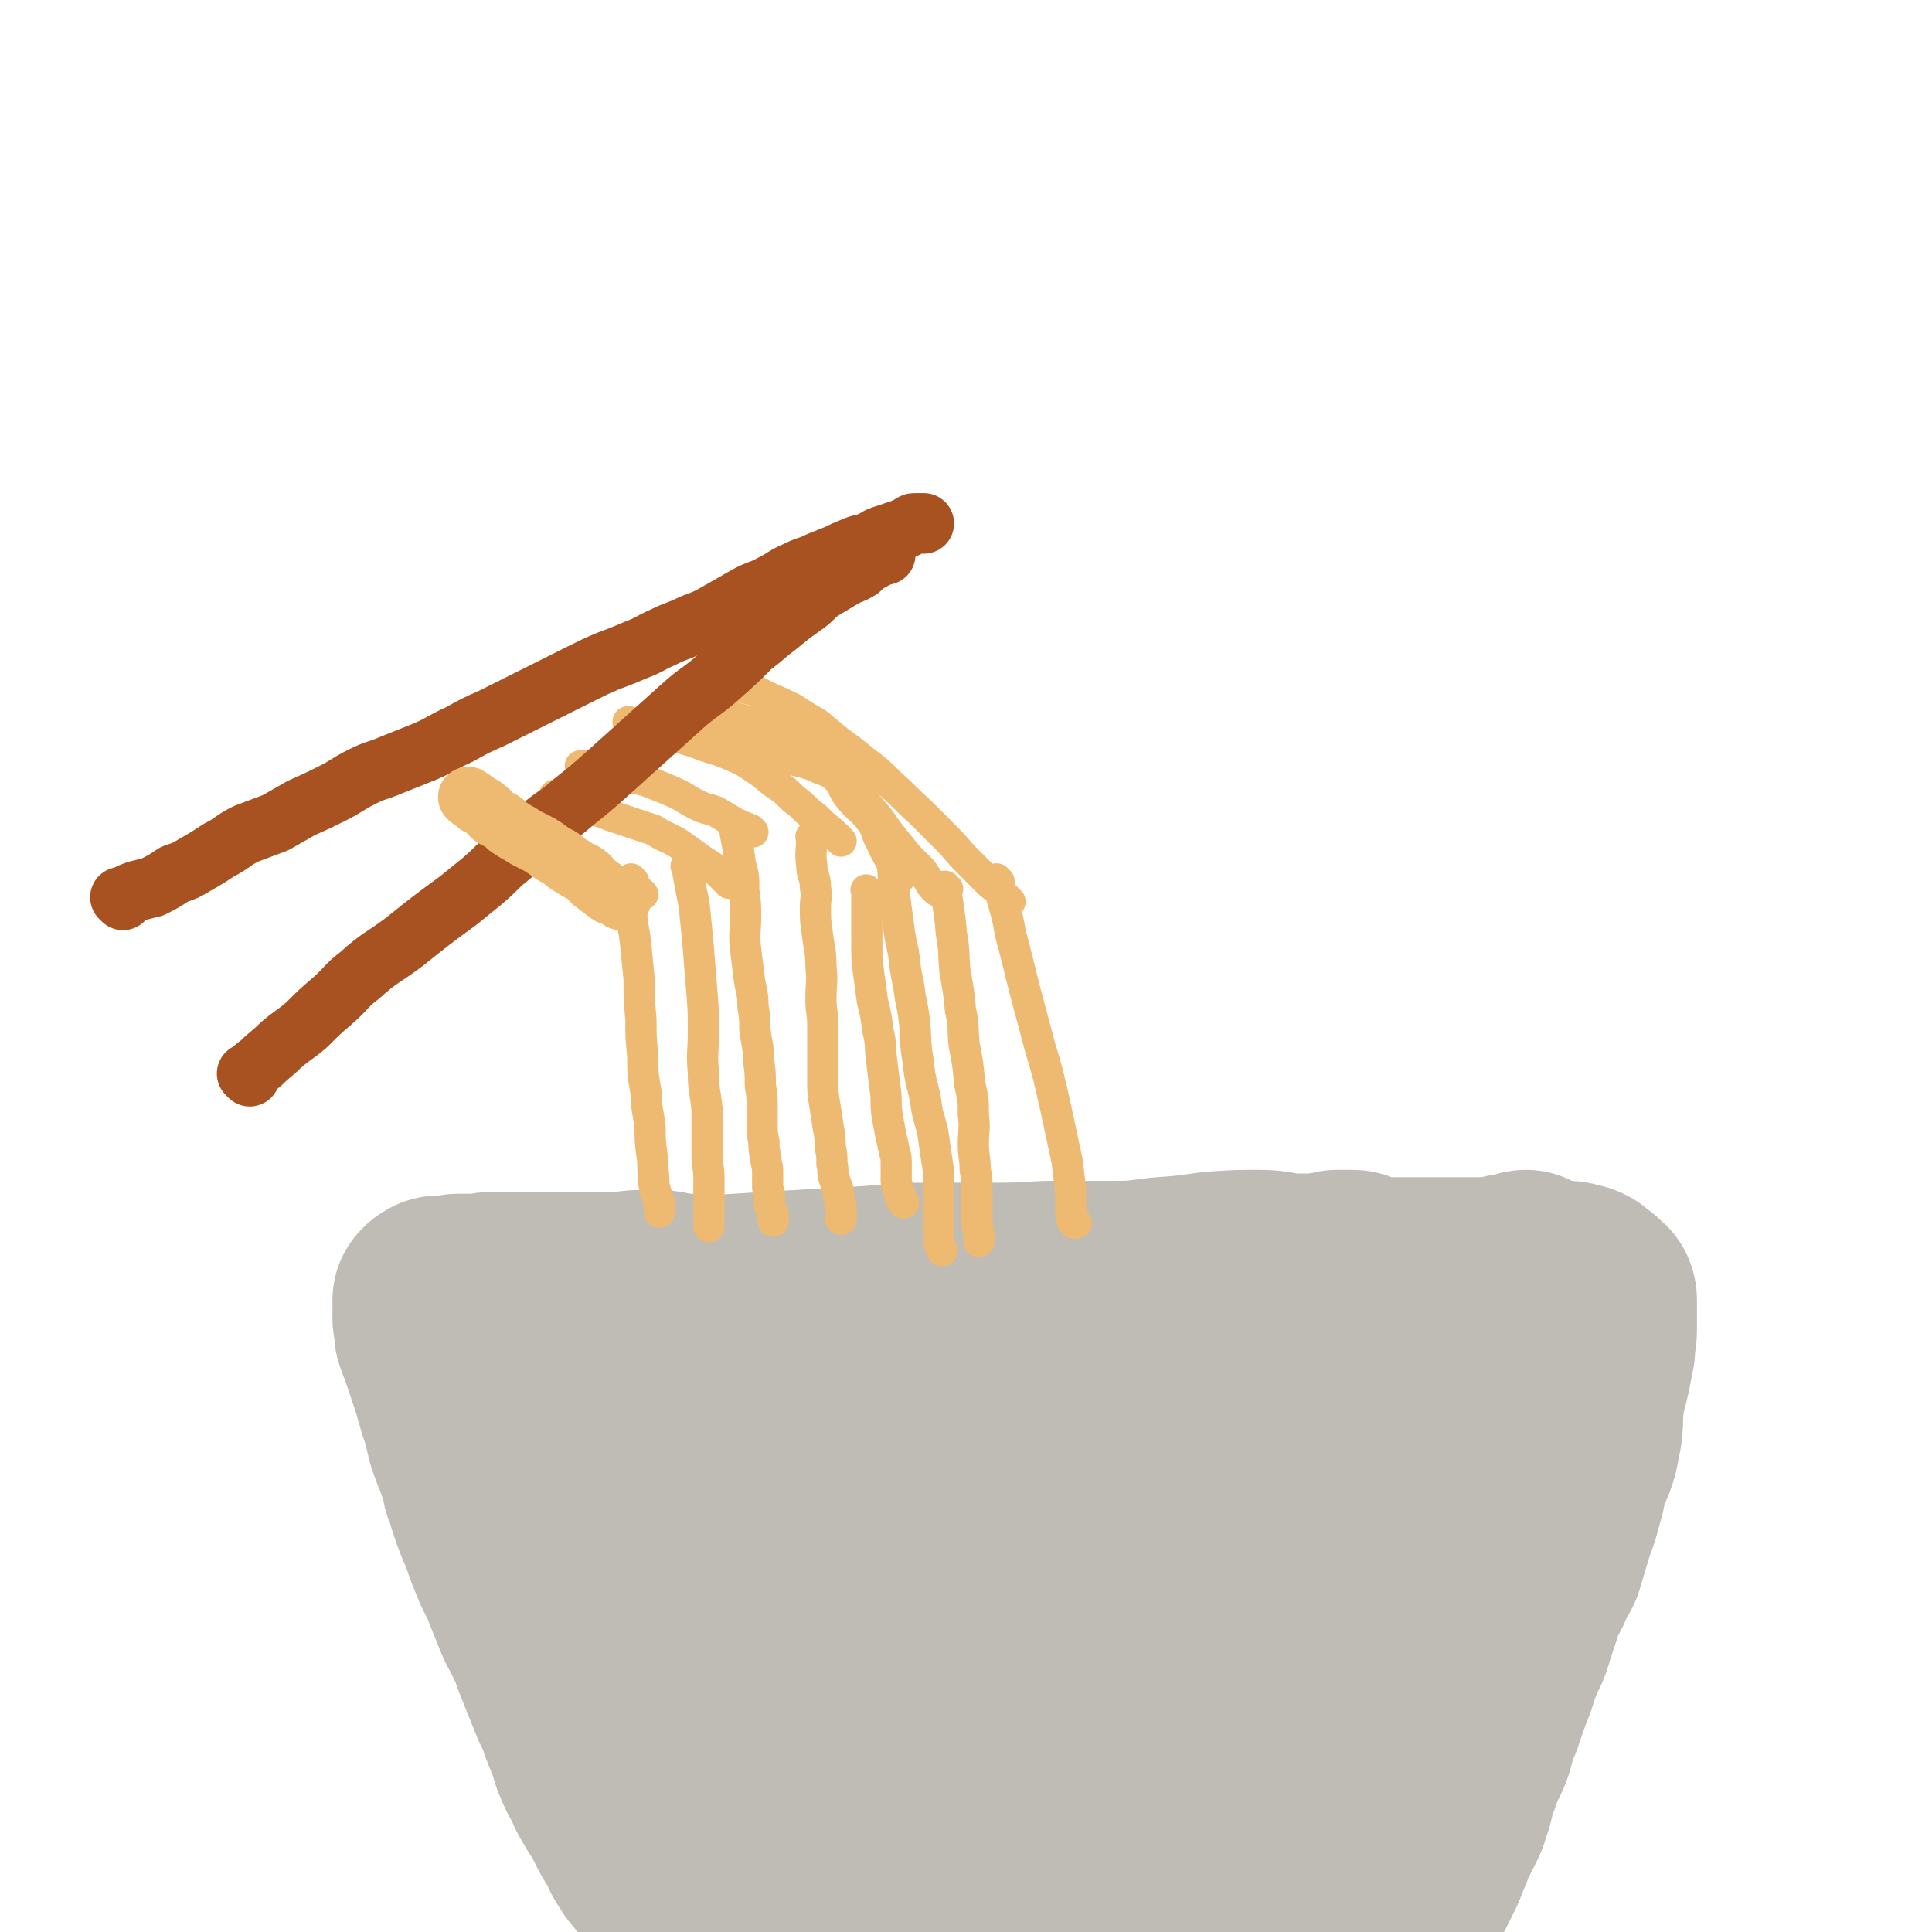
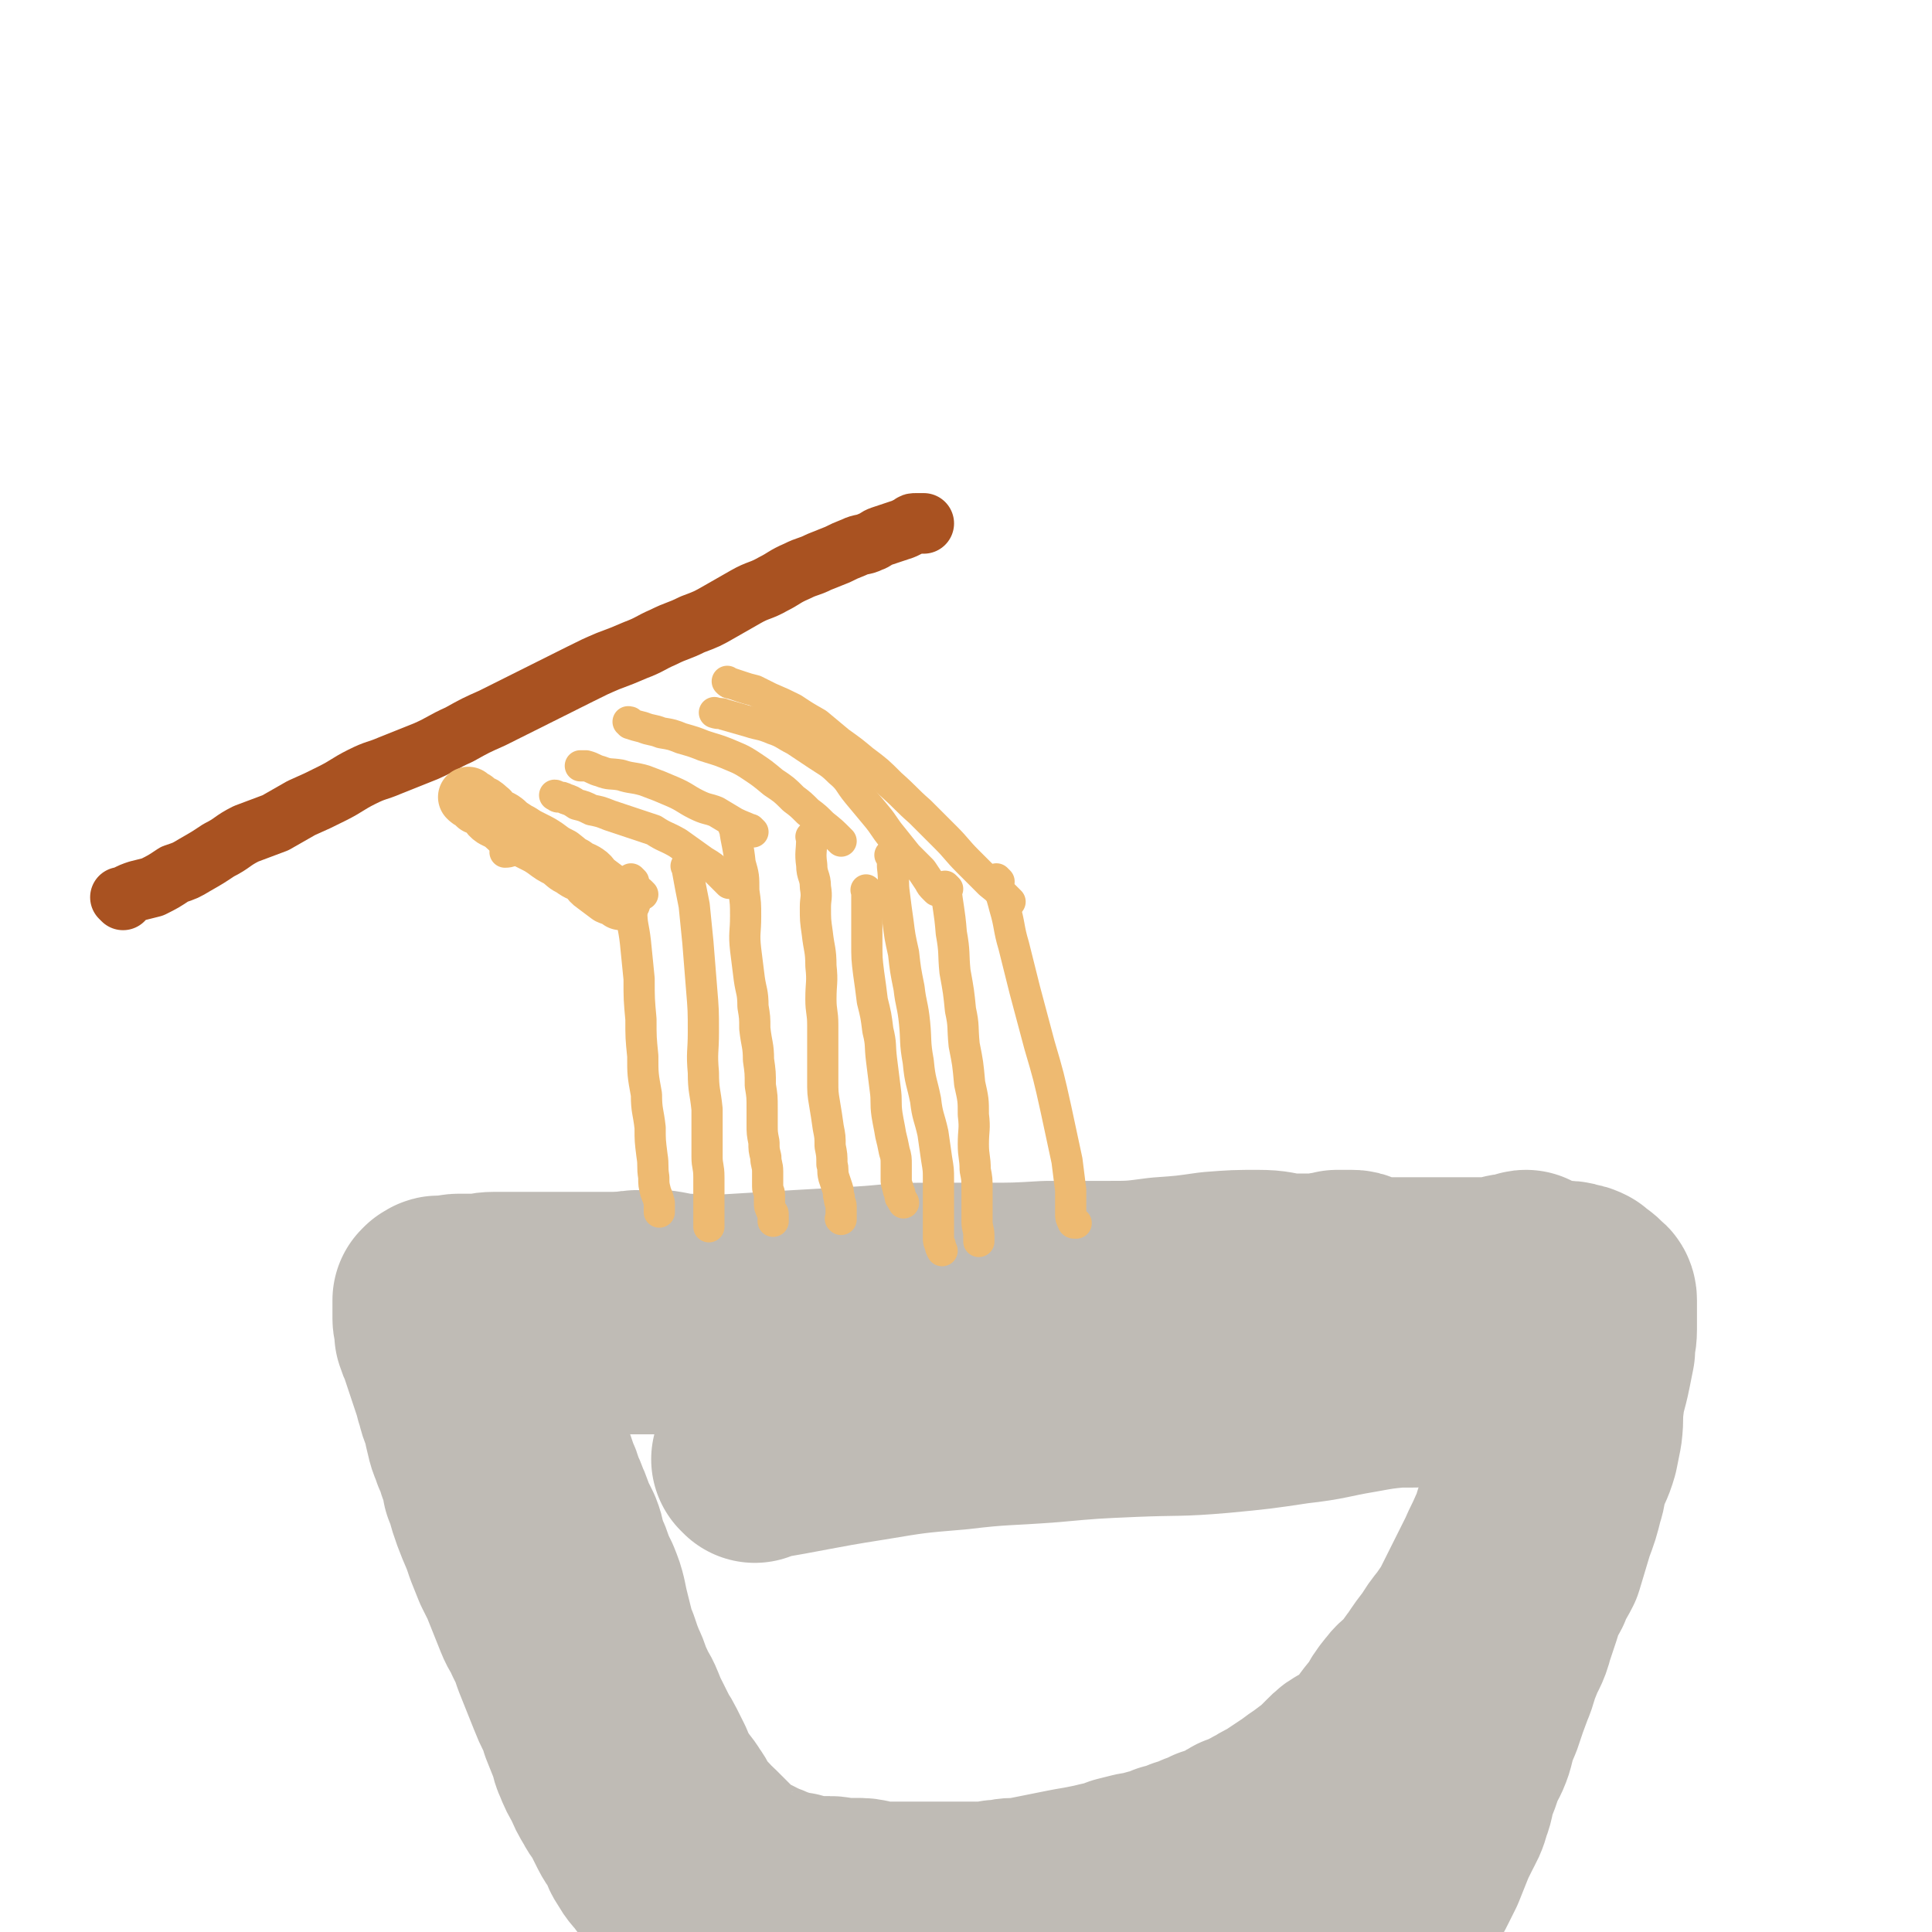
<svg xmlns="http://www.w3.org/2000/svg" viewBox="0 0 1052 1052" version="1.1">
  <g fill="none" stroke="#BFBBB5" stroke-width="110" stroke-linecap="round" stroke-linejoin="round">
-     <path d="M295,792c-1,-1 -1,-1 -1,-1 -1,-1 0,0 0,0 0,0 0,0 0,0 2,5 2,5 4,10 1,3 0,3 1,6 2,4 2,4 4,7 1,3 1,3 1,6 1,4 1,4 2,7 2,4 2,4 4,7 1,4 0,4 1,7 1,3 1,3 2,7 2,5 2,5 3,10 1,3 1,3 2,6 2,4 3,3 5,7 1,3 1,4 3,7 2,4 3,4 5,8 2,4 2,4 4,8 2,4 1,4 4,8 2,4 2,4 4,8 3,3 2,4 5,7 2,3 3,3 6,6 3,4 2,5 5,8 3,4 4,3 7,6 3,2 2,3 5,6 2,2 2,2 5,5 2,2 2,2 5,4 2,2 2,2 5,4 2,2 2,1 5,4 2,1 1,2 4,4 2,2 3,2 6,3 2,2 2,2 4,3 3,2 2,2 4,3 3,2 3,2 5,3 3,2 3,2 5,3 3,1 3,1 5,2 3,2 3,2 5,3 3,1 3,1 5,2 3,1 3,2 5,3 2,1 2,1 4,2 3,1 3,1 5,2 2,1 2,1 4,2 2,1 2,1 4,2 2,1 2,1 4,2 3,1 3,1 5,2 3,1 4,1 6,2 3,1 3,1 5,2 3,1 3,1 6,2 3,1 3,1 6,2 3,1 3,1 5,2 3,1 3,1 6,2 3,1 3,1 5,1 3,0 3,1 5,1 3,1 3,0 5,1 2,0 2,1 4,1 2,0 2,0 4,0 2,0 2,0 4,0 2,0 2,1 4,1 2,0 2,0 4,0 2,0 2,0 4,0 2,0 2,0 4,0 2,0 2,0 3,0 2,0 2,0 3,0 2,0 2,0 3,0 2,0 2,0 4,0 2,0 2,0 4,0 1,0 1,0 2,0 2,0 2,0 4,0 2,0 2,1 3,1 2,0 2,0 4,0 2,0 2,0 4,0 2,0 2,1 3,1 2,0 2,0 4,0 2,0 1,1 3,1 2,0 2,0 4,0 2,0 2,0 3,0 1,0 1,1 2,1 1,0 2,0 3,0 1,0 1,0 3,0 1,0 1,0 2,0 1,0 1,0 3,0 1,0 1,0 2,0 1,0 1,0 3,0 1,0 1,0 2,0 1,0 1,0 3,0 1,0 1,0 3,0 1,0 1,0 2,0 1,0 1,0 3,0 1,0 1,0 3,0 1,0 1,0 3,0 1,0 1,0 3,0 1,0 1,0 3,0 2,0 2,0 4,0 1,0 1,0 3,0 1,0 1,0 3,0 1,0 1,0 3,0 1,0 1,0 3,0 1,0 1,0 3,0 1,0 1,0 3,0 1,0 1,0 2,0 1,0 1,0 3,0 1,0 1,0 2,0 1,0 1,0 2,0 1,0 1,-1 2,-1 1,0 1,0 2,0 1,0 1,-1 2,-1 1,0 1,0 2,0 1,0 1,0 2,0 1,0 1,-1 2,-1 1,0 1,0 2,-1 1,0 1,0 2,-1 1,0 1,0 2,-1 1,0 1,0 2,-1 1,0 1,0 3,-1 1,-1 1,-1 3,-2 1,-1 1,0 3,-1 1,-1 1,-1 3,-2 1,-1 1,-1 3,-2 1,-1 1,-1 3,-2 2,-1 2,-1 4,-2 2,-1 2,-1 4,-2 1,-1 1,-1 3,-3 1,-1 2,-1 4,-2 2,-1 2,-1 4,-3 2,-1 2,-1 4,-3 1,-1 1,-1 3,-3 1,-2 1,-2 2,-3 2,-3 3,-2 4,-4 2,-2 2,-2 3,-4 2,-2 2,-2 4,-3 1,-2 1,-2 3,-4 1,-2 1,-2 3,-4 1,-2 1,-3 2,-4 1,-3 1,-2 2,-4 2,-2 2,-2 3,-4 2,-2 2,-2 3,-4 1,-3 1,-3 2,-5 1,-2 1,-2 2,-4 1,-2 1,-2 2,-4 1,-2 1,-2 2,-4 1,-2 1,-2 2,-4 1,-2 1,-2 2,-4 1,-2 1,-2 2,-4 1,-3 1,-3 2,-6 0,-2 0,-2 1,-4 1,-3 1,-3 2,-7 0,-4 0,-4 0,-8 0,-3 0,-3 0,-6 0,-3 0,-3 0,-5 0,-2 0,-2 0,-4 0,-3 0,-3 0,-6 0,-3 0,-3 0,-6 0,-3 0,-3 0,-6 0,-3 0,-3 0,-6 0,-3 0,-3 0,-6 0,-2 1,-2 1,-5 0,-3 0,-3 1,-6 0,-3 0,-3 0,-6 0,-2 0,-2 1,-4 0,-3 0,-3 0,-5 0,-3 0,-3 1,-6 0,-2 0,-2 0,-4 0,-2 0,-2 1,-4 0,-2 1,-2 1,-4 0,-2 0,-2 1,-4 0,-2 0,-2 0,-4 0,-2 0,-2 0,-4 0,-2 0,-2 0,-4 0,-1 0,-1 0,-3 0,-1 1,0 1,-2 0,0 0,-1 0,-2 0,-1 0,-1 0,-2 0,-1 0,-1 0,-2 0,-1 0,-1 0,-2 0,-1 0,-1 0,-2 0,-1 0,-1 0,-2 0,0 0,0 0,-1 0,-1 0,-1 0,-2 0,0 0,0 0,0 0,-1 0,-1 0,-1 0,0 0,0 0,0 -1,-1 -1,-2 -2,-2 -1,0 -1,0 -2,0 -2,0 -2,0 -4,0 -3,0 -3,0 -5,0 -3,0 -3,0 -6,0 -7,0 -6,-1 -13,-1 -5,-1 -5,0 -10,0 -6,0 -6,0 -11,0 -6,0 -6,0 -12,0 -7,0 -7,0 -13,0 -6,0 -6,0 -12,0 -7,0 -7,-1 -13,-1 -10,-1 -10,-1 -20,-1 -9,0 -9,0 -17,0 -7,0 -7,0 -14,0 -6,0 -6,0 -12,0 -8,0 -8,-1 -16,-1 -6,-1 -6,0 -13,0 -6,0 -6,1 -12,1 -7,0 -7,0 -14,0 -6,0 -6,0 -12,0 -7,0 -7,0 -15,1 -7,1 -7,1 -14,1 -7,1 -7,0 -13,0 -6,0 -6,0 -12,0 -6,0 -6,0 -12,-1 -5,0 -5,0 -10,-1 -6,-1 -6,-1 -12,-2 -5,-1 -5,-1 -11,-1 -4,-1 -4,-1 -9,-1 -5,-1 -5,-1 -10,-1 -5,-1 -5,0 -10,0 -5,0 -5,0 -10,0 -5,0 -5,0 -10,0 -4,0 -4,0 -9,0 -4,0 -4,0 -8,0 -4,0 -4,1 -8,1 -3,1 -3,1 -7,1 -3,1 -3,1 -6,1 -3,1 -3,1 -6,1 -3,0 -3,0 -6,0 -2,0 -2,1 -3,1 -2,1 -3,0 -4,1 -2,1 -2,1 -2,2 -1,1 -1,1 -1,2 1,3 1,3 2,6 3,6 3,6 7,12 3,6 3,6 7,12 3,7 2,7 6,14 3,6 3,6 7,12 4,9 4,10 9,19 4,7 4,7 8,15 4,7 4,6 8,13 5,11 5,11 11,21 6,9 6,8 12,16 5,8 5,8 10,15 4,6 5,6 10,12 5,6 6,5 11,11 4,4 4,5 8,9 6,5 6,5 13,9 5,4 5,4 10,8 4,2 4,2 9,4 4,3 4,2 8,4 5,2 5,2 9,3 4,1 4,1 9,2 3,1 3,1 6,1 3,0 3,0 6,-1 5,-1 5,0 9,-3 5,-5 5,-6 9,-13 9,-20 7,-21 15,-42 7,-17 7,-17 14,-34 7,-14 7,-14 14,-28 6,-9 6,-9 12,-19 3,-6 3,-6 6,-11 3,-6 3,-6 7,-10 2,-3 3,-3 5,-5 1,-1 1,-2 2,-3 1,-1 1,-1 2,-1 0,0 0,1 0,1 -1,5 -1,5 -3,9 -7,16 -7,16 -14,33 -9,19 -9,19 -17,39 -7,18 -7,18 -13,35 -4,11 -4,12 -8,23 -2,5 -2,5 -3,10 -1,3 0,3 0,5 0,2 0,2 1,3 1,1 2,1 4,0 8,-3 9,-2 15,-8 16,-14 15,-16 29,-32 15,-17 14,-17 29,-35 13,-15 12,-16 25,-31 13,-14 13,-14 27,-27 7,-7 7,-7 16,-13 3,-2 3,-2 7,-4 2,-1 2,-1 4,-1 1,0 2,0 2,1 0,3 0,4 -2,7 -7,14 -7,14 -15,28 -12,20 -13,19 -25,39 -10,18 -10,18 -19,37 -8,16 -8,17 -15,33 -3,9 -3,9 -5,18 -1,3 -1,3 -1,6 0,1 -1,1 0,2 0,0 1,1 2,0 4,-3 5,-2 8,-7 11,-17 10,-17 20,-35 11,-20 10,-20 21,-39 10,-17 11,-17 20,-33 8,-15 7,-16 15,-30 5,-8 6,-7 13,-15 2,-3 2,-3 5,-6 1,-1 1,-1 2,-2 0,0 0,1 0,1 -4,6 -4,6 -8,13 -12,19 -11,20 -24,38 -12,20 -13,19 -27,37 -15,20 -14,20 -30,39 -12,15 -12,15 -25,28 -8,8 -8,8 -16,15 -2,2 -2,2 -4,3 0,0 -1,0 -1,0 0,-1 0,-2 1,-4 5,-10 5,-9 10,-19 11,-21 11,-21 20,-41 9,-20 8,-20 15,-39 7,-17 7,-17 15,-34 4,-9 4,-9 9,-17 1,-2 2,-2 3,-4 0,-1 1,-1 0,-2 -1,0 -1,0 -3,0 -5,1 -5,0 -10,2 -13,6 -14,5 -26,13 -20,14 -20,15 -39,30 -20,17 -20,18 -40,35 -21,17 -21,18 -43,34 -13,11 -13,11 -29,18 -8,4 -9,3 -18,5 -4,0 -5,1 -9,0 -1,0 -2,-1 -3,-3 -1,-5 -1,-6 0,-11 5,-18 6,-18 13,-35 8,-18 10,-17 19,-34 7,-14 6,-14 13,-27 6,-10 6,-10 12,-19 3,-5 4,-4 7,-9 2,-2 2,-2 3,-5 0,-1 1,-1 0,-2 -1,0 -2,0 -3,1 -7,2 -7,2 -13,6 -13,8 -13,8 -25,18 -12,9 -12,10 -24,21 -7,7 -7,7 -14,15 -4,4 -4,4 -8,8 -2,2 -2,2 -4,4 0,0 -1,0 -1,0 0,-1 0,-1 1,-2 4,-6 4,-6 9,-12 10,-15 10,-15 21,-30 10,-13 11,-13 21,-26 6,-8 6,-8 12,-17 3,-3 3,-3 6,-6 1,-1 2,-2 2,-2 -1,-1 -2,0 -3,1 -6,3 -6,4 -12,8 -13,9 -14,8 -27,18 -11,9 -11,10 -22,20 -9,8 -8,9 -18,16 -5,4 -6,4 -11,7 -2,1 -3,1 -5,2 0,0 0,0 0,0 0,0 0,0 0,0 " />
    <path d="M838,768c-1,-1 -1,-1 -1,-1 -1,-1 0,0 0,0 0,3 -1,3 -1,6 -1,4 -1,4 -1,8 -1,5 0,5 -1,9 -1,6 -1,6 -2,12 -1,6 -1,6 -2,12 -2,6 -3,6 -5,12 -2,6 -1,6 -4,11 -3,7 -3,6 -6,13 -4,8 -4,8 -8,16 -3,6 -3,6 -6,12 -3,6 -3,5 -7,11 -4,5 -4,5 -7,10 -4,5 -4,5 -8,11 -4,5 -3,5 -7,9 -3,4 -4,3 -7,7 -4,5 -4,5 -7,11 -3,3 -3,3 -6,7 -2,3 -2,3 -5,6 -2,2 -2,2 -5,5 -3,2 -3,2 -6,4 -4,2 -4,2 -7,5 -3,3 -3,3 -6,6 -4,3 -4,3 -8,6 -3,2 -3,2 -7,5 -3,2 -3,2 -6,4 -3,2 -3,2 -6,4 -3,2 -3,1 -7,4 -3,1 -3,2 -6,3 -3,2 -3,2 -7,3 -4,2 -3,3 -7,4 -4,2 -4,2 -8,3 -3,2 -3,2 -7,3 -4,2 -4,2 -8,3 -4,2 -4,2 -9,3 -4,2 -4,2 -9,3 -4,2 -4,1 -9,2 -4,1 -4,1 -8,2 -5,2 -5,2 -10,3 -4,1 -4,1 -9,2 -5,1 -6,1 -11,2 -5,1 -5,1 -10,2 -5,1 -5,1 -10,2 -4,1 -4,1 -9,1 -4,0 -4,1 -9,1 -5,1 -5,1 -10,1 -5,0 -5,0 -10,0 -4,0 -4,0 -9,0 -4,0 -4,0 -9,0 -4,0 -4,0 -8,0 -3,0 -3,0 -7,0 -4,0 -4,0 -9,0 -3,0 -3,0 -7,-1 -4,-1 -4,-1 -8,-1 -4,0 -4,0 -8,0 -3,0 -3,-1 -6,-1 -3,0 -3,0 -6,0 -3,0 -3,1 -6,0 -3,-1 -3,-1 -6,-2 -3,-1 -3,0 -6,-1 -3,-1 -3,-1 -6,-2 -3,-1 -3,-1 -5,-2 -3,-1 -3,-1 -5,-2 -2,-1 -2,-1 -4,-2 -2,-1 -2,-1 -4,-2 -2,-1 -2,-1 -4,-2 -2,-1 -2,-1 -4,-3 -2,-2 -2,-2 -4,-4 -2,-2 -2,-2 -4,-4 -2,-2 -2,-2 -4,-4 -3,-3 -3,-2 -5,-5 -3,-3 -3,-3 -6,-7 -3,-4 -2,-4 -5,-8 -3,-5 -4,-5 -7,-10 -3,-5 -3,-5 -5,-10 -2,-4 -2,-4 -4,-8 -2,-4 -2,-3 -4,-7 -2,-4 -2,-4 -4,-8 -2,-4 -2,-4 -4,-9 -2,-5 -3,-5 -5,-10 -3,-6 -2,-6 -5,-12 -2,-5 -2,-5 -4,-11 -2,-4 -2,-4 -3,-9 -1,-4 -1,-4 -2,-8 -1,-4 -1,-4 -2,-9 -1,-4 -1,-4 -3,-9 -2,-4 -2,-4 -4,-9 -1,-4 -2,-4 -3,-8 -2,-5 -1,-5 -3,-10 -2,-4 -2,-4 -4,-8 -1,-3 -1,-4 -3,-8 -1,-3 -1,-3 -3,-7 -1,-4 -1,-4 -3,-8 -1,-4 -1,-4 -3,-8 -1,-3 -1,-3 -3,-7 -1,-3 -1,-3 -2,-6 -1,-2 -1,-2 -2,-5 -1,-4 -1,-4 -2,-7 -1,-3 -1,-3 -2,-6 -1,-3 -1,-3 -2,-6 -1,-2 -1,-2 -2,-5 -1,-2 -1,-2 -2,-4 -1,-2 0,-2 -1,-4 -1,-2 -1,-2 -1,-4 0,-1 0,-1 0,-3 0,-1 0,-1 0,-2 0,-1 0,-1 0,-2 0,-1 0,-1 0,-2 1,-1 1,-1 2,-2 1,-1 1,-1 3,-2 2,-1 2,-1 5,-2 3,0 3,0 6,0 4,0 4,-1 8,-1 7,0 7,0 14,0 8,0 8,-1 17,-1 6,0 6,0 13,0 6,0 6,0 12,0 5,0 5,0 11,0 6,0 6,0 13,0 6,0 6,0 12,0 8,0 8,0 15,0 6,0 6,0 13,0 5,0 5,1 10,1 5,0 5,0 11,0 5,0 5,1 10,1 6,0 6,0 12,0 5,0 5,1 11,1 5,0 5,0 10,0 5,0 5,1 10,1 5,0 5,0 10,0 4,0 4,0 8,1 4,0 4,0 9,0 5,0 5,0 10,1 5,0 5,0 10,0 4,0 4,0 9,0 4,0 4,0 8,0 4,0 4,0 9,0 4,0 4,1 8,1 4,0 4,0 8,0 5,0 5,0 10,0 5,0 5,0 9,0 5,0 5,0 10,0 5,0 5,1 10,1 4,0 4,0 8,0 5,0 5,0 10,0 5,0 5,0 10,0 6,0 6,0 12,0 6,0 6,0 13,0 5,0 5,0 10,-1 5,0 5,0 10,0 4,0 4,-1 9,-1 4,0 4,0 8,0 5,0 5,0 9,0 5,0 5,0 10,0 4,0 4,0 8,-1 4,0 4,0 8,0 4,0 4,0 8,0 4,0 4,0 7,0 4,0 4,0 7,0 5,0 5,0 9,0 5,0 5,0 10,0 4,0 4,0 8,-1 3,0 3,-1 6,-1 2,0 2,0 5,-1 3,0 3,0 6,0 2,0 2,-1 5,-1 2,0 2,0 4,0 3,0 3,0 5,0 2,0 2,0 4,0 2,0 2,0 4,0 2,0 2,0 4,0 2,0 2,0 4,0 2,0 2,0 4,0 1,0 1,1 2,1 1,0 1,0 2,0 1,0 1,1 2,1 1,1 2,1 2,1 2,1 2,0 2,1 1,1 1,1 1,2 0,1 1,1 1,2 0,1 0,1 0,2 0,2 0,2 0,4 0,3 0,3 0,5 0,5 0,5 0,9 0,7 0,7 -1,14 -2,9 -2,9 -4,18 -2,7 -2,7 -4,14 -1,6 -1,6 -2,13 -2,6 -2,6 -5,12 -3,8 -3,8 -6,16 -3,6 -3,6 -6,12 -3,7 -3,7 -7,14 -4,8 -4,8 -7,16 -4,6 -4,6 -7,12 -3,6 -3,7 -6,13 -3,6 -4,6 -8,12 -3,5 -2,5 -5,10 -4,6 -4,5 -8,11 -4,5 -4,5 -7,10 -3,3 -3,3 -6,6 -3,3 -3,3 -6,6 -3,3 -2,3 -5,6 -2,3 -2,2 -5,4 -2,3 -2,3 -5,6 -2,2 -3,1 -5,4 -2,2 -2,2 -4,4 -2,2 -2,2 -4,4 -2,2 -2,1 -4,4 -1,1 0,2 -1,3 -2,3 -3,2 -4,4 -2,2 -2,2 -4,5 -1,2 -1,2 -2,4 -2,1 -2,1 -4,2 -2,2 -2,2 -4,3 -2,1 -2,1 -3,2 -2,2 -2,2 -3,3 -2,1 -2,1 -3,2 -2,1 -2,1 -4,2 -1,1 0,1 -1,2 -1,1 -1,1 -2,2 -1,1 -1,1 -2,2 -1,1 -1,1 -2,2 -1,1 -1,1 -2,1 -1,0 -1,0 -2,0 -1,0 -1,0 -1,0 -1,0 -1,1 -1,1 -1,0 -1,0 -1,0 -1,0 -1,0 -1,0 -1,0 -1,1 -2,1 -1,0 -1,0 -2,0 -1,0 -1,1 -2,1 -2,0 -2,0 -4,0 -4,0 -4,0 -8,1 -5,1 -5,1 -10,2 -6,1 -6,1 -13,2 -6,1 -6,1 -13,1 -8,1 -8,1 -16,1 -13,1 -13,1 -25,1 -10,1 -10,1 -20,1 -9,0 -9,0 -17,0 -11,0 -11,0 -21,-1 -8,0 -8,0 -16,-1 -7,0 -7,0 -15,-1 -7,-1 -7,-1 -14,-1 -7,-1 -7,-1 -14,-1 -5,0 -5,0 -11,0 -5,0 -5,0 -11,0 -5,0 -5,0 -9,0 -5,0 -5,0 -9,0 -5,0 -5,0 -9,0 -4,0 -4,0 -8,0 -3,0 -3,0 -6,0 -3,0 -3,0 -6,0 -3,0 -3,0 -6,0 -2,0 -2,0 -4,0 -2,0 -2,0 -4,0 -2,0 -2,-1 -3,-1 -1,-1 -1,-1 -2,-2 -1,-1 -1,-1 -2,-2 -1,-1 -2,-1 -3,-2 -2,-1 -2,-1 -4,-2 -2,-2 -2,-2 -4,-4 -3,-3 -3,-3 -5,-6 -3,-3 -3,-3 -5,-6 -3,-4 -4,-4 -6,-8 -3,-4 -2,-4 -4,-8 -2,-4 -3,-4 -5,-8 -2,-4 -2,-4 -4,-8 -2,-4 -3,-4 -5,-8 -3,-5 -3,-5 -5,-10 -3,-5 -3,-5 -5,-10 -2,-4 -1,-5 -3,-9 -2,-5 -2,-5 -4,-10 -1,-4 -1,-4 -3,-8 -2,-4 -2,-4 -4,-9 -2,-5 -2,-5 -4,-10 -2,-5 -2,-5 -4,-10 -2,-6 -2,-6 -5,-12 -2,-5 -3,-5 -5,-10 -2,-5 -2,-5 -4,-10 -2,-5 -2,-5 -4,-10 -2,-4 -2,-4 -4,-8 -2,-5 -2,-5 -4,-10 -2,-6 -2,-6 -5,-13 -2,-5 -2,-5 -4,-11 -1,-4 -1,-4 -3,-9 -1,-6 -1,-6 -3,-11 -1,-4 -1,-4 -3,-8 -1,-4 -2,-4 -3,-9 -1,-4 -1,-4 -2,-9 -1,-4 -2,-4 -3,-9 -1,-3 -1,-3 -2,-7 -1,-3 -1,-3 -2,-6 -1,-3 -1,-3 -2,-6 -1,-3 -1,-3 -2,-6 -1,-3 -1,-3 -2,-6 -1,-2 -1,-2 -2,-5 0,-2 0,-2 0,-4 0,-2 -1,-2 -1,-4 0,-1 0,-1 0,-2 0,-1 0,-1 0,-2 0,-1 0,-1 0,-2 0,-1 0,-1 0,-2 0,-1 0,-1 0,-2 0,0 0,0 1,-1 1,0 1,-1 2,-1 1,0 1,0 2,0 2,0 2,0 4,0 2,0 2,-1 5,-1 5,0 5,0 9,0 5,0 5,-1 10,-1 5,0 5,0 10,0 6,0 6,0 12,0 7,0 7,0 14,0 8,0 8,0 17,0 7,0 7,0 14,0 7,0 7,0 13,1 7,0 7,1 14,2 7,0 7,0 14,0 10,1 10,1 19,2 9,0 9,0 17,1 8,0 8,0 15,0 8,0 8,0 15,1 10,1 10,1 20,2 8,0 8,0 16,0 6,0 6,0 12,0 7,0 7,0 13,0 7,0 7,0 14,0 7,0 7,0 14,0 6,0 6,0 13,0 6,0 6,-1 12,-1 7,0 7,0 14,0 6,0 6,0 13,0 6,0 6,-1 12,-1 5,0 5,0 10,-1 6,0 6,0 11,0 6,0 6,0 12,0 6,0 6,0 11,0 5,0 5,0 10,0 5,0 5,0 10,0 5,0 5,0 10,0 5,0 5,0 9,0 5,0 5,0 10,0 5,0 5,0 10,0 3,0 3,0 7,0 5,0 5,0 9,0 4,0 4,0 7,0 4,0 4,0 8,0 4,0 4,0 7,0 4,0 4,0 8,-1 4,0 4,0 7,-1 4,0 4,0 8,0 4,0 4,-1 8,-1 3,-1 3,-1 6,-1 4,0 4,-1 7,-1 4,0 4,0 7,-1 4,0 3,0 7,-1 3,-1 3,-1 6,-2 3,0 3,0 6,0 3,0 3,0 7,-1 3,0 3,-1 6,-1 3,0 3,0 6,-1 2,0 2,0 5,0 2,0 2,0 5,0 3,0 3,0 6,0 1,0 1,0 3,0 2,0 2,0 4,0 2,0 2,0 4,0 2,0 2,0 4,1 2,0 2,0 4,1 1,1 1,1 2,2 0,0 0,0 1,1 1,0 1,0 2,1 1,1 1,1 2,2 0,0 1,0 1,2 0,0 0,1 0,1 0,3 0,3 0,5 0,2 0,2 0,4 0,3 0,3 0,6 0,5 -1,5 -1,11 -1,5 -1,5 -2,10 -2,10 -3,10 -4,19 -1,7 0,7 -1,15 -1,5 -1,5 -2,10 -2,7 -3,7 -5,13 -2,6 -1,6 -3,12 -2,8 -2,8 -5,16 -3,10 -3,10 -6,20 -3,6 -4,6 -6,12 -4,7 -4,7 -6,14 -2,6 -2,6 -4,12 -2,8 -3,7 -6,15 -3,7 -2,7 -5,14 -3,8 -3,8 -6,17 -3,7 -3,7 -5,15 -2,6 -3,6 -5,11 -2,6 -2,6 -4,11 -2,6 -1,6 -3,11 -2,7 -2,6 -5,12 -3,6 -3,6 -5,11 -2,5 -2,5 -4,10 -2,4 -2,4 -4,8 -2,4 -2,4 -4,7 -2,3 -2,3 -4,6 -2,3 -2,3 -4,6 -1,3 -1,3 -3,6 -1,2 -1,2 -1,4 -1,2 -1,2 -2,4 -1,2 -1,2 -2,4 -1,1 -1,0 -2,1 -1,1 -1,1 -2,2 -1,1 -1,1 -1,2 -1,1 -1,2 -1,2 -1,1 -1,0 -1,0 -1,0 -1,0 -2,0 0,0 0,0 0,0 " />
    <path d="M411,796c-1,-1 -1,-1 -1,-1 -1,-1 0,0 0,0 31,-5 31,-6 63,-11 24,-4 24,-4 48,-6 25,-3 25,-2 51,-4 22,-2 22,-2 45,-3 24,-1 24,0 47,-2 21,-2 21,-2 41,-5 18,-2 17,-3 35,-6 11,-2 11,-2 21,-3 4,0 4,0 7,0 1,0 2,0 2,0 0,0 -1,-1 -3,-1 -7,-1 -7,-1 -15,-2 -19,-2 -19,-2 -38,-3 -21,-1 -21,-1 -42,-1 -24,0 -24,2 -48,3 -27,1 -27,1 -54,1 -23,0 -23,0 -47,-1 -20,0 -20,-1 -40,-2 -18,0 -18,0 -36,-1 -12,-1 -12,-1 -25,-2 -7,0 -7,0 -13,-1 -4,0 -4,0 -7,0 -1,0 -1,-1 -2,-1 -1,0 -2,0 -1,0 1,0 2,-1 4,-1 8,-1 8,0 16,-1 18,-1 18,-1 37,-3 23,-1 23,-1 46,-3 24,-2 24,-1 47,-4 23,-2 23,-4 45,-7 21,-4 21,-4 42,-6 18,-1 18,-1 36,-1 14,0 14,1 28,0 11,0 10,-2 20,-3 6,0 6,1 12,2 2,0 2,0 4,1 0,0 1,0 1,0 -1,-1 -2,-2 -4,-3 -11,-3 -11,-3 -23,-4 -22,-2 -22,-1 -43,-2 -23,-1 -23,-1 -45,-1 -23,0 -23,0 -45,0 -23,0 -23,1 -45,1 -21,0 -21,0 -42,-1 -18,0 -18,-1 -36,-1 -16,0 -16,0 -32,0 -13,0 -13,0 -26,-1 -11,0 -11,0 -21,-1 -8,0 -8,-1 -15,-2 -5,0 -5,0 -11,0 -4,0 -4,0 -8,1 -4,0 -3,0 -7,1 -3,1 -3,0 -6,1 -3,1 -3,1 -5,2 -3,0 -3,0 -5,0 -2,0 -2,1 -4,1 -2,0 -2,0 -4,1 0,0 0,0 -1,1 0,0 0,0 0,0 0,0 0,0 0,0 3,0 3,0 7,0 6,0 6,0 12,-1 16,-1 16,0 32,-2 21,-1 21,-2 41,-3 17,-1 17,-1 33,-2 18,-1 18,-1 35,-2 17,-1 17,-2 34,-2 17,0 17,0 34,0 16,0 16,0 33,-1 16,0 16,0 32,0 15,0 15,0 30,-2 14,-1 14,-1 28,-3 13,-1 13,-1 25,-1 9,0 9,1 17,2 7,0 7,0 13,0 4,0 4,0 8,-1 2,0 2,0 5,-1 2,0 2,0 4,0 2,0 2,0 4,0 1,0 2,0 3,1 0,0 0,1 0,2 0,0 0,0 0,0 0,0 0,0 0,0 0,0 -1,0 0,0 0,-1 1,0 2,0 2,0 2,0 3,0 1,0 0,1 1,1 1,0 2,0 3,0 1,0 1,0 3,0 4,0 4,0 7,0 4,0 4,0 8,0 4,0 4,0 8,0 4,0 4,0 7,0 3,0 3,0 5,0 3,0 3,0 6,0 3,0 3,0 6,0 3,0 3,0 6,0 3,0 3,0 6,0 4,0 4,0 7,0 3,-1 3,-2 5,-2 2,0 2,0 4,0 2,0 2,-1 4,-1 0,-1 0,-1 1,-1 0,0 0,0 0,0 " />
  </g>
  <g fill="none" stroke="#EEBA71" stroke-width="17" stroke-linecap="round" stroke-linejoin="round">
    <path d="M401,452c-1,-1 -1,-1 -1,-1 -1,-1 0,0 0,0 0,0 0,0 0,0 0,0 0,0 0,0 -1,-1 0,0 0,0 0,0 0,0 0,0 0,0 -1,-1 0,0 1,8 2,9 3,19 2,7 2,7 2,15 1,7 1,7 1,14 0,9 -1,9 0,18 1,8 1,8 2,16 1,7 2,7 2,15 1,6 1,6 1,12 1,9 2,9 2,17 1,7 1,7 1,14 1,6 1,6 1,13 0,4 0,4 0,8 0,5 0,5 1,10 0,4 0,4 1,8 0,4 1,4 1,8 0,4 0,4 0,8 0,3 1,2 1,5 0,2 0,2 0,4 0,2 0,2 1,4 0,1 1,1 1,2 0,1 0,1 0,2 0,1 0,1 0,2 0,0 0,0 0,0 0,-1 0,-1 0,-2 " />
    <path d="M443,457c-1,-1 -1,-1 -1,-1 -1,-1 0,0 0,0 0,0 0,0 0,0 0,0 0,0 0,0 -1,-1 0,0 0,0 0,8 -1,8 0,15 0,6 2,6 2,12 1,6 0,6 0,11 0,7 0,7 1,14 1,9 2,9 2,18 1,9 0,9 0,18 0,7 1,7 1,14 0,9 0,9 0,17 0,7 0,7 0,13 0,7 0,7 1,13 1,6 1,6 2,13 1,5 1,5 1,10 1,5 1,5 1,10 1,3 0,3 1,7 1,3 1,3 2,6 1,3 0,3 1,5 0,3 1,3 1,5 0,2 0,2 0,3 0,1 0,1 0,2 0,1 0,1 0,2 0,0 0,0 0,0 0,0 0,0 0,0 -1,-1 0,0 0,0 " />
    <path d="M486,467c-1,-1 -1,-1 -1,-1 -1,-1 0,0 0,0 1,3 1,3 1,6 1,8 0,8 1,15 1,8 1,8 2,15 1,8 1,8 3,17 1,9 1,9 3,19 1,9 2,9 3,19 1,10 0,10 2,21 1,11 2,11 4,21 1,9 2,9 4,18 1,7 1,7 2,14 1,6 1,6 1,11 0,5 0,5 0,9 0,4 0,4 0,8 0,4 0,4 0,8 0,3 0,4 0,7 0,2 0,2 1,4 0,1 0,1 1,3 0,0 0,0 0,0 0,0 0,0 0,0 " />
    <path d="M544,480c-1,-1 -1,-1 -1,-1 -1,-1 0,0 0,0 0,0 0,0 0,0 0,0 -1,-1 0,0 1,6 2,7 4,15 3,10 2,11 5,21 3,12 3,12 6,24 4,15 4,15 8,30 5,17 5,17 9,35 3,14 3,14 6,28 1,8 1,8 2,16 0,5 0,5 0,9 0,2 0,2 0,4 0,2 0,2 1,4 0,0 0,1 1,1 0,0 0,0 1,0 0,0 0,0 0,0 " />
    <path d="M516,484c-1,-1 -1,-1 -1,-1 -1,-1 0,0 0,0 0,0 0,0 0,0 0,0 -1,-1 0,0 1,11 2,12 3,25 2,11 1,11 2,21 2,11 2,11 3,21 2,9 1,9 2,19 2,10 2,10 3,21 2,9 2,9 2,17 1,8 0,8 0,16 0,7 1,7 1,14 1,5 1,5 1,11 0,5 0,5 0,9 0,4 0,4 0,8 0,4 1,4 1,8 0,1 0,1 0,3 0,0 0,0 0,0 " />
    <path d="M473,486c-1,-1 -1,-1 -1,-1 -1,-1 0,0 0,0 0,0 0,0 0,0 0,0 0,0 0,0 -1,-1 0,0 0,0 0,6 0,7 0,13 0,8 0,8 0,15 0,9 0,9 1,17 1,7 1,7 2,15 2,8 2,8 3,16 2,8 1,8 2,16 1,8 1,8 2,16 1,7 0,7 1,14 1,6 1,5 2,11 1,4 1,4 2,9 1,3 1,4 1,7 0,4 0,4 0,8 0,2 0,2 1,5 0,2 1,2 1,3 0,2 0,2 1,3 0,1 1,1 1,2 0,0 0,0 0,0 " />
    <path d="M375,473c-1,-1 -1,-1 -1,-1 -1,-1 0,0 0,0 2,11 2,11 4,21 1,10 1,10 2,20 1,12 1,12 2,25 1,12 1,12 1,24 0,11 -1,11 0,22 0,10 1,10 2,20 0,7 0,7 0,15 0,5 0,5 0,11 0,5 1,5 1,11 0,4 0,4 0,7 0,3 0,3 0,6 0,3 0,3 0,6 0,2 0,2 0,4 0,1 0,1 0,3 0,0 0,0 0,1 0,0 0,0 0,0 " />
    <path d="M345,480c-1,-1 -1,-1 -1,-1 -1,-1 0,0 0,0 0,0 0,0 0,0 0,8 0,8 0,17 0,8 1,8 2,17 1,10 1,10 2,20 0,11 0,11 1,22 0,10 0,10 1,20 0,10 0,10 2,21 0,9 1,9 2,18 0,7 0,7 1,15 1,6 0,6 1,12 0,4 0,4 1,8 1,3 1,2 2,6 0,2 0,2 0,5 0,0 0,0 0,0 " />
    <path d="M350,487c-1,-1 -1,-1 -1,-1 -1,-1 0,0 0,0 0,0 0,0 0,0 0,0 0,0 0,0 -1,-1 0,0 0,0 -2,0 -2,-1 -4,-1 -5,-2 -5,-1 -10,-3 -4,-2 -3,-3 -7,-5 -4,-2 -3,-3 -7,-5 -5,-2 -6,-1 -11,-2 -4,-2 -4,-3 -7,-4 -5,-2 -5,-3 -9,-4 -4,0 -4,1 -8,1 -3,0 -3,0 -6,0 -2,0 -2,1 -5,1 0,0 0,0 0,0 " />
    <path d="M397,481c-1,-1 -1,-1 -1,-1 -1,-1 0,0 0,0 0,0 0,0 0,0 0,0 0,0 0,0 -1,-1 0,0 0,0 0,0 0,0 0,0 0,0 0,0 0,0 -2,-2 -2,-2 -4,-4 -4,-4 -4,-4 -9,-7 -7,-5 -7,-5 -14,-10 -7,-4 -7,-3 -13,-7 -6,-2 -6,-2 -12,-4 -6,-2 -6,-2 -12,-4 -5,-2 -5,-2 -10,-3 -4,-2 -4,-2 -8,-3 -3,-2 -3,-2 -6,-3 -2,-1 -2,-1 -4,-1 -1,0 -1,-1 -2,-1 " />
    <path d="M410,453c-1,-1 -1,-1 -1,-1 -1,-1 0,0 0,0 -4,-2 -5,-2 -9,-4 -5,-3 -5,-3 -10,-6 -5,-2 -5,-1 -11,-4 -6,-3 -6,-4 -13,-7 -7,-3 -7,-3 -15,-6 -7,-2 -7,-1 -13,-3 -6,-1 -6,0 -11,-2 -4,-1 -4,-2 -8,-3 -1,0 -1,0 -3,0 0,0 0,0 0,0 " />
    <path d="M458,458c-1,-1 -1,-1 -1,-1 -1,-1 0,0 0,0 -4,-4 -4,-4 -9,-8 -4,-4 -4,-4 -8,-7 -4,-4 -4,-4 -8,-7 -5,-5 -5,-5 -11,-9 -6,-5 -6,-5 -12,-9 -6,-4 -7,-4 -14,-7 -5,-2 -6,-2 -12,-4 -5,-2 -5,-2 -12,-4 -5,-2 -5,-2 -11,-3 -5,-2 -5,-1 -10,-3 -4,-1 -4,-1 -7,-2 0,-1 0,-1 -1,-1 0,0 0,0 0,0 " />
-     <path d="M490,478c-1,-1 -1,-1 -1,-1 -1,-1 0,0 0,0 -1,-2 -1,-2 -2,-4 -3,-7 -4,-7 -7,-14 -3,-5 -2,-6 -5,-11 -5,-7 -6,-6 -12,-13 -5,-6 -3,-7 -8,-12 -5,-4 -6,-3 -12,-6 -8,-3 -8,-2 -17,-5 -7,-2 -7,-3 -15,-5 -7,-1 -7,0 -14,-1 -5,-1 -4,-2 -9,-3 -3,-1 -3,-1 -7,-3 0,0 0,0 0,0 " />
    <path d="M510,485c-1,-1 -1,-1 -1,-1 -1,-1 0,0 0,0 0,0 0,0 0,0 -2,-2 -2,-2 -3,-4 -2,-3 -2,-3 -4,-6 -4,-4 -4,-4 -8,-8 -4,-5 -4,-5 -8,-10 -5,-6 -4,-6 -9,-12 -5,-6 -5,-6 -10,-12 -5,-6 -4,-7 -10,-12 -5,-5 -6,-5 -12,-9 -6,-4 -6,-4 -12,-8 -6,-3 -6,-4 -12,-6 -7,-3 -7,-2 -13,-4 -7,-2 -7,-2 -14,-4 -2,-1 -2,0 -5,-1 0,0 0,0 0,0 " />
    <path d="M550,491c-1,-1 -1,-1 -1,-1 -1,-1 0,0 0,0 0,0 0,0 0,0 0,0 0,0 0,0 -5,-5 -5,-5 -10,-9 -6,-6 -6,-6 -12,-12 -6,-6 -6,-7 -12,-13 -7,-7 -7,-7 -14,-14 -8,-7 -7,-7 -16,-15 -7,-7 -7,-7 -15,-13 -6,-5 -6,-5 -13,-10 -6,-5 -6,-5 -12,-10 -7,-4 -7,-4 -13,-8 -6,-3 -6,-3 -13,-6 -4,-2 -4,-2 -8,-4 -4,-1 -4,-1 -7,-2 -3,-1 -3,-1 -6,-2 -1,0 -1,0 -2,-1 0,0 0,0 0,0 " />
  </g>
  <g fill="none" stroke="#A95221" stroke-width="33" stroke-linecap="round" stroke-linejoin="round">
-     <path d="M136,586c-1,-1 -1,-1 -1,-1 -1,-1 0,0 0,0 0,0 0,0 0,0 0,0 0,0 0,0 -1,-1 0,0 0,0 0,0 0,0 0,0 3,-3 3,-3 7,-6 5,-5 6,-5 11,-10 7,-6 7,-5 14,-11 7,-7 7,-7 14,-13 8,-7 7,-8 15,-14 11,-10 12,-9 24,-18 15,-12 15,-12 30,-23 12,-10 12,-9 23,-20 10,-8 10,-9 20,-18 9,-8 10,-7 19,-15 10,-8 10,-8 19,-16 10,-9 10,-9 20,-18 10,-9 10,-9 20,-18 10,-9 11,-8 21,-17 9,-8 9,-8 17,-16 8,-6 7,-6 15,-12 6,-5 6,-5 13,-10 6,-4 5,-5 11,-9 5,-3 5,-3 10,-6 5,-3 5,-2 10,-5 2,-2 2,-2 4,-4 2,-1 2,0 4,-2 2,0 1,-1 3,-2 1,0 1,0 2,0 0,0 0,0 1,0 0,0 0,0 0,0 0,0 -1,0 -1,0 " />
    <path d="M67,490c-1,-1 -1,-1 -1,-1 -1,-1 0,0 0,0 0,0 0,0 0,0 0,0 0,0 0,0 -1,-1 0,0 0,0 0,0 0,0 0,0 1,0 1,-1 2,-1 4,-2 4,-2 7,-3 4,-1 4,-1 8,-2 6,-3 6,-3 12,-7 6,-2 6,-2 11,-5 7,-4 7,-4 13,-8 8,-4 7,-5 15,-9 8,-3 8,-3 16,-6 7,-4 7,-4 14,-8 9,-4 9,-4 17,-8 8,-4 8,-5 16,-9 8,-4 8,-3 15,-6 10,-4 10,-4 20,-8 9,-4 9,-5 18,-9 9,-5 9,-5 18,-9 8,-4 8,-4 16,-8 8,-4 8,-4 16,-8 8,-4 8,-4 16,-8 8,-4 8,-4 15,-7 8,-3 8,-3 15,-6 8,-3 8,-4 15,-7 8,-4 8,-3 16,-7 8,-3 8,-3 15,-7 7,-4 7,-4 14,-8 7,-4 8,-3 15,-7 6,-3 6,-4 13,-7 6,-3 6,-2 12,-5 5,-2 5,-2 10,-4 4,-2 4,-2 9,-4 4,-2 5,-1 9,-3 3,-1 3,-2 6,-3 3,-1 3,-1 6,-2 3,-1 3,-1 6,-2 2,-1 2,-1 4,-2 1,-1 1,-1 3,-1 1,0 1,0 2,0 1,0 1,0 2,0 0,0 0,0 0,0 0,0 -1,0 -1,0 " />
  </g>
  <g fill="none" stroke="#EEBA71" stroke-width="33" stroke-linecap="round" stroke-linejoin="round">
    <path d="M338,490c-1,-1 -1,-1 -1,-1 -1,-1 0,0 0,0 0,0 0,0 0,0 0,0 0,0 0,0 -1,-1 0,0 0,0 0,0 0,0 0,0 0,0 0,0 0,0 -2,-2 -3,-1 -5,-2 -4,-3 -4,-3 -8,-6 -3,-2 -2,-3 -5,-5 -3,-2 -3,-1 -7,-4 -4,-2 -3,-2 -7,-5 -4,-2 -4,-2 -8,-5 -3,-2 -3,-2 -7,-4 -4,-2 -4,-2 -7,-4 -2,-1 -2,-1 -5,-3 -2,-1 -2,-2 -5,-4 -2,-1 -2,-1 -4,-2 -3,-2 -2,-3 -4,-4 -2,-2 -2,-2 -5,-3 -1,-1 -1,-1 -2,-2 -2,-1 -2,-1 -3,-2 0,0 0,0 0,0 " />
  </g>
</svg>